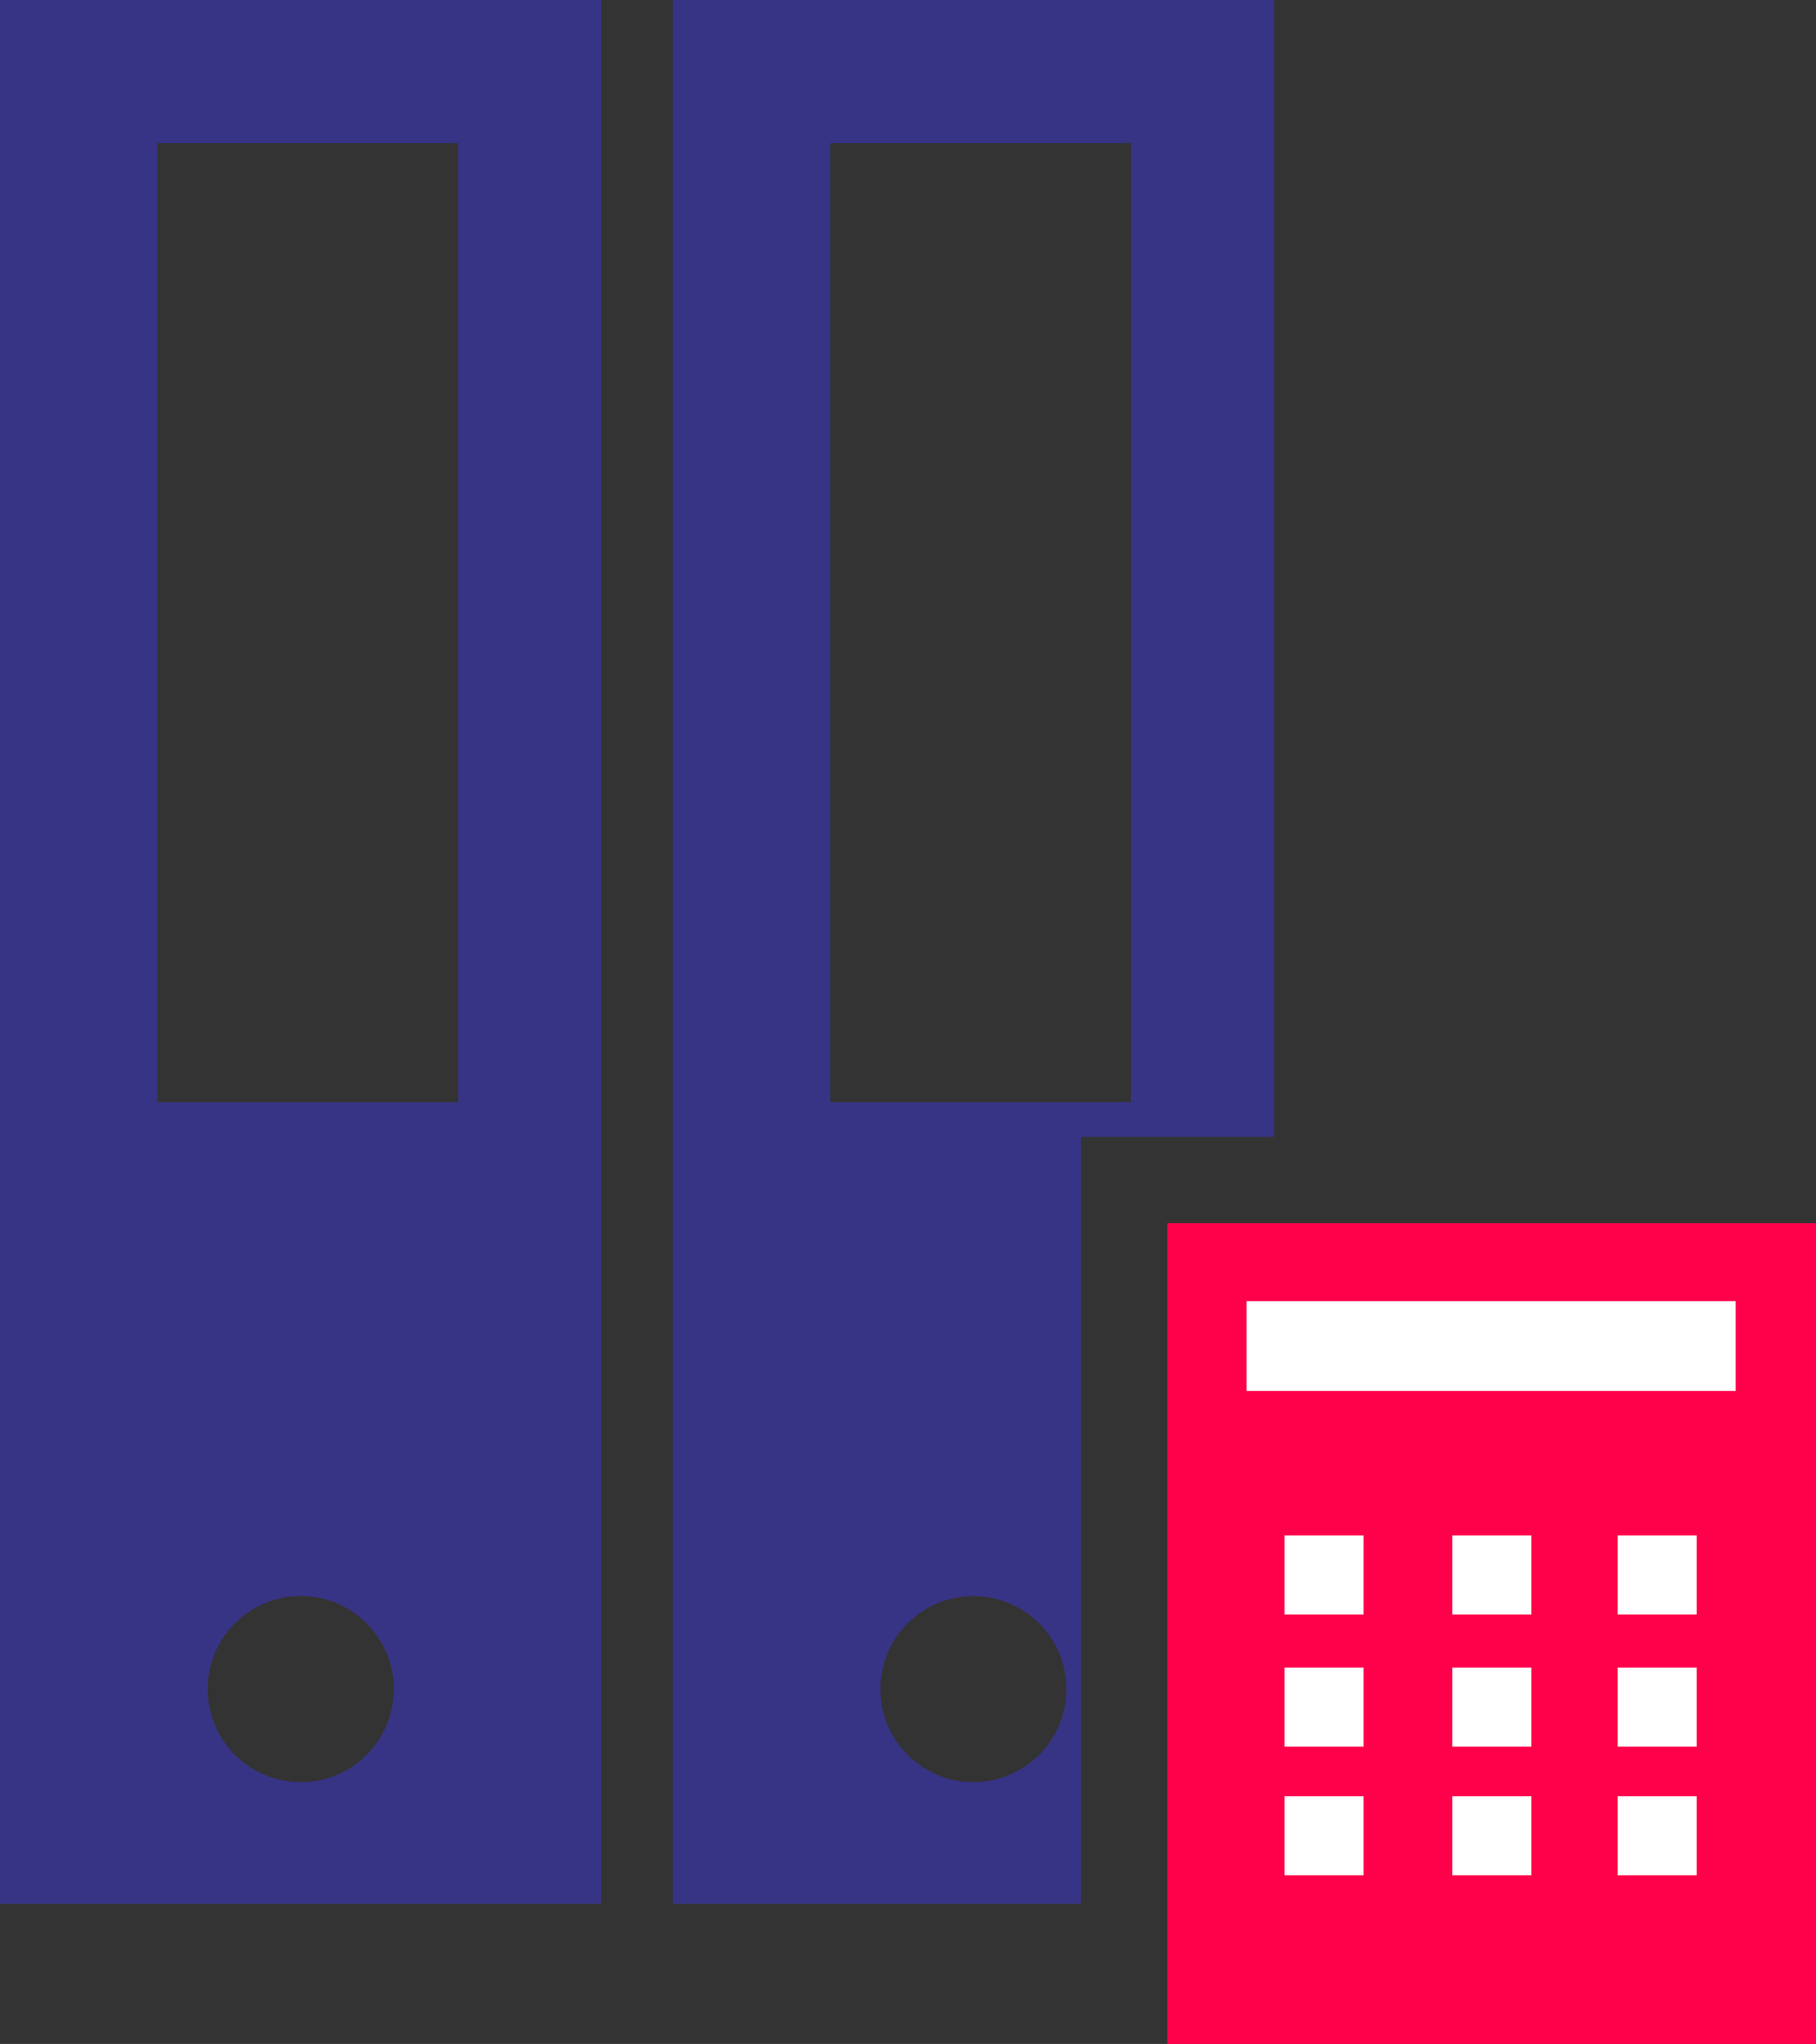
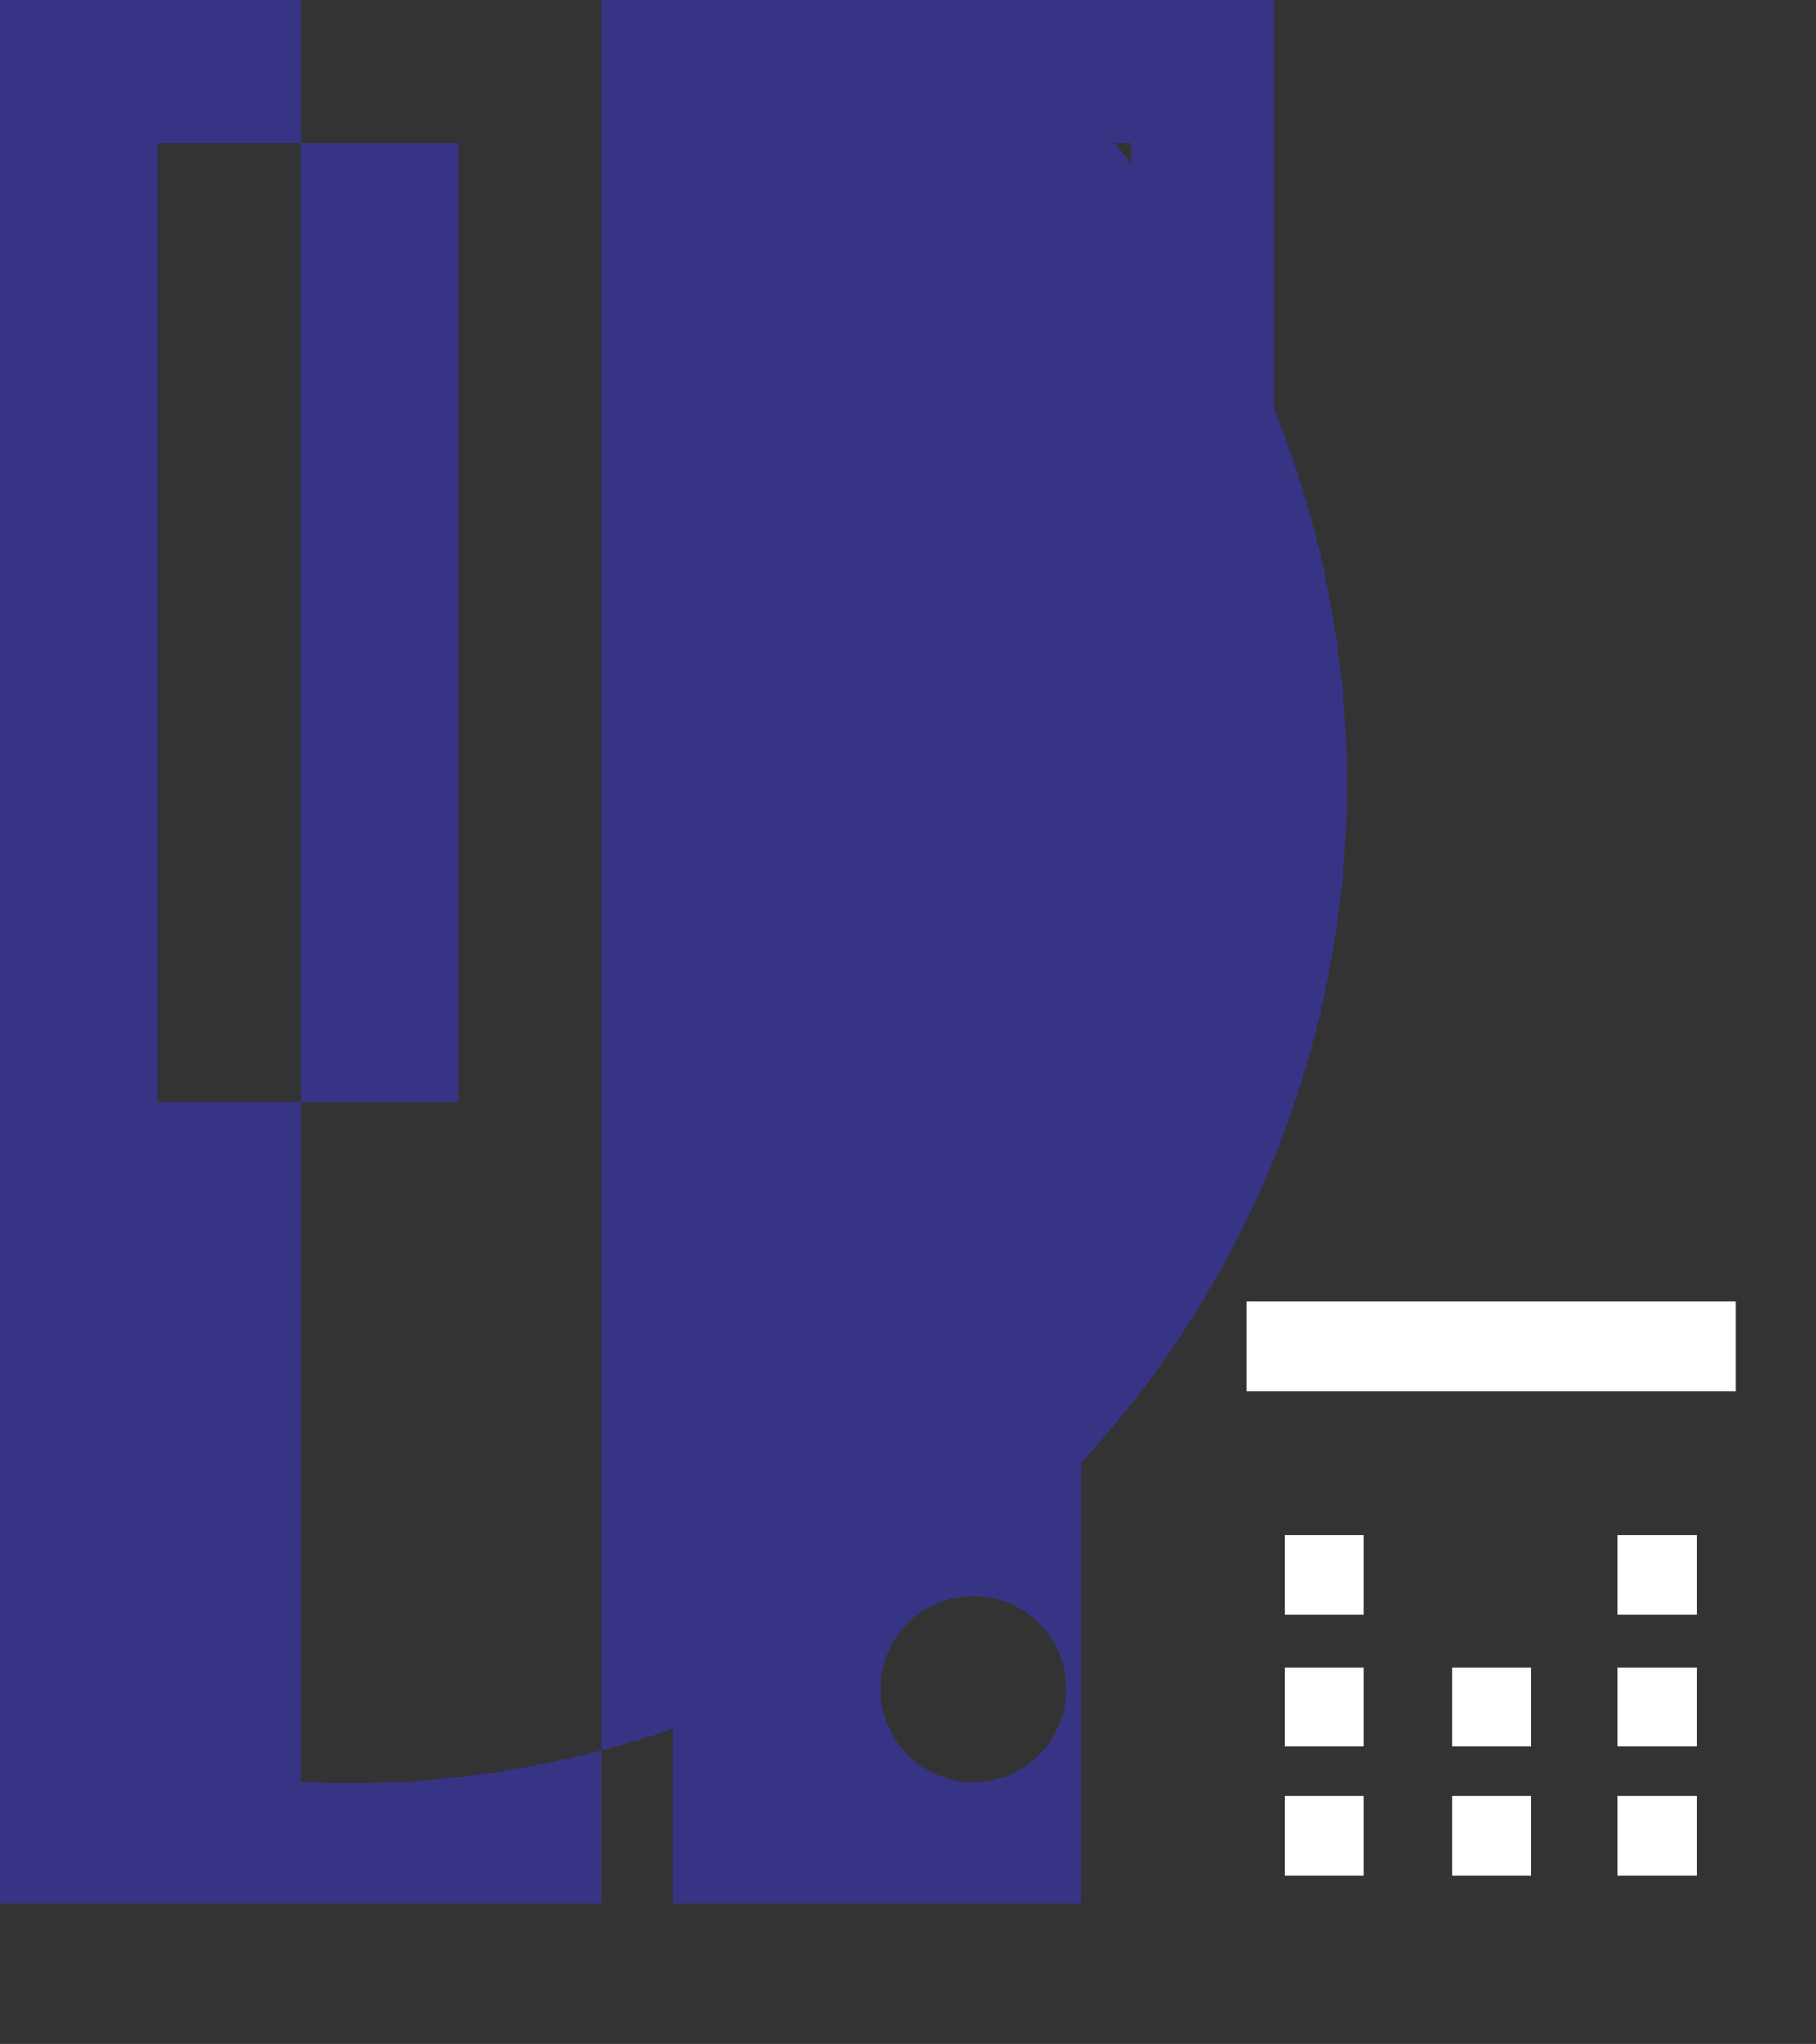
<svg xmlns="http://www.w3.org/2000/svg" id="Groupe_36" data-name="Groupe 36" width="62.191" height="70" viewBox="0 0 62.191 70">
  <rect x="0" y="0" width="62.191" height="70" fill="#333333" stroke="none" />
  <defs>
    <clipPath id="clip-path">
      <rect id="Rectangle_88" data-name="Rectangle 88" width="62.191" height="70" fill="none" />
    </clipPath>
  </defs>
  <g id="Groupe_35" data-name="Groupe 35" transform="translate(0 0)" clip-path="url(#clip-path)">
-     <path id="Tracé_96" data-name="Tracé 96" d="M0,65.2H20.59V0H0Zm10.3-4.167a3.187,3.187,0,1,1,3.186-3.187A3.188,3.188,0,0,1,10.3,61.037m5.392-23.288H5.392V4.9h10.3Z" transform="translate(0 0)" fill="#373486" />
+     <path id="Tracé_96" data-name="Tracé 96" d="M0,65.2H20.59V0H0m10.3-4.167a3.187,3.187,0,1,1,3.186-3.187A3.188,3.188,0,0,1,10.3,61.037m5.392-23.288H5.392V4.9h10.3Z" transform="translate(0 0)" fill="#373486" />
    <path id="Tracé_97" data-name="Tracé 97" d="M29.573,38.936h6.612V0H15.594V65.2H29.573ZM20.987,4.9h10.3V37.749h-10.3Zm4.9,56.134a3.186,3.186,0,1,1,3.187-3.187,3.188,3.188,0,0,1-3.187,3.187" transform="translate(7.447 0)" fill="#373486" />
-     <rect id="Rectangle_77" data-name="Rectangle 77" width="22.215" height="28.109" transform="translate(39.976 41.891)" fill="#ff004a" />
    <rect id="Rectangle_78" data-name="Rectangle 78" width="16.75" height="3.076" transform="translate(42.69 44.562)" fill="#fff" />
    <rect id="Rectangle_79" data-name="Rectangle 79" width="2.707" height="2.707" transform="translate(43.99 52.585)" fill="#fff" />
-     <rect id="Rectangle_80" data-name="Rectangle 80" width="2.707" height="2.707" transform="translate(49.735 52.585)" fill="#fff" />
    <rect id="Rectangle_81" data-name="Rectangle 81" width="2.707" height="2.707" transform="translate(55.399 52.585)" fill="#fff" />
    <rect id="Rectangle_82" data-name="Rectangle 82" width="2.707" height="2.707" transform="translate(43.99 57.11)" fill="#fff" />
    <rect id="Rectangle_83" data-name="Rectangle 83" width="2.707" height="2.707" transform="translate(49.735 57.11)" fill="#fff" />
    <rect id="Rectangle_84" data-name="Rectangle 84" width="2.707" height="2.707" transform="translate(55.399 57.11)" fill="#fff" />
    <rect id="Rectangle_85" data-name="Rectangle 85" width="2.707" height="2.707" transform="translate(43.99 61.516)" fill="#fff" />
    <rect id="Rectangle_86" data-name="Rectangle 86" width="2.707" height="2.707" transform="translate(49.735 61.516)" fill="#fff" />
    <rect id="Rectangle_87" data-name="Rectangle 87" width="2.707" height="2.707" transform="translate(55.399 61.516)" fill="#fff" />
  </g>
</svg>